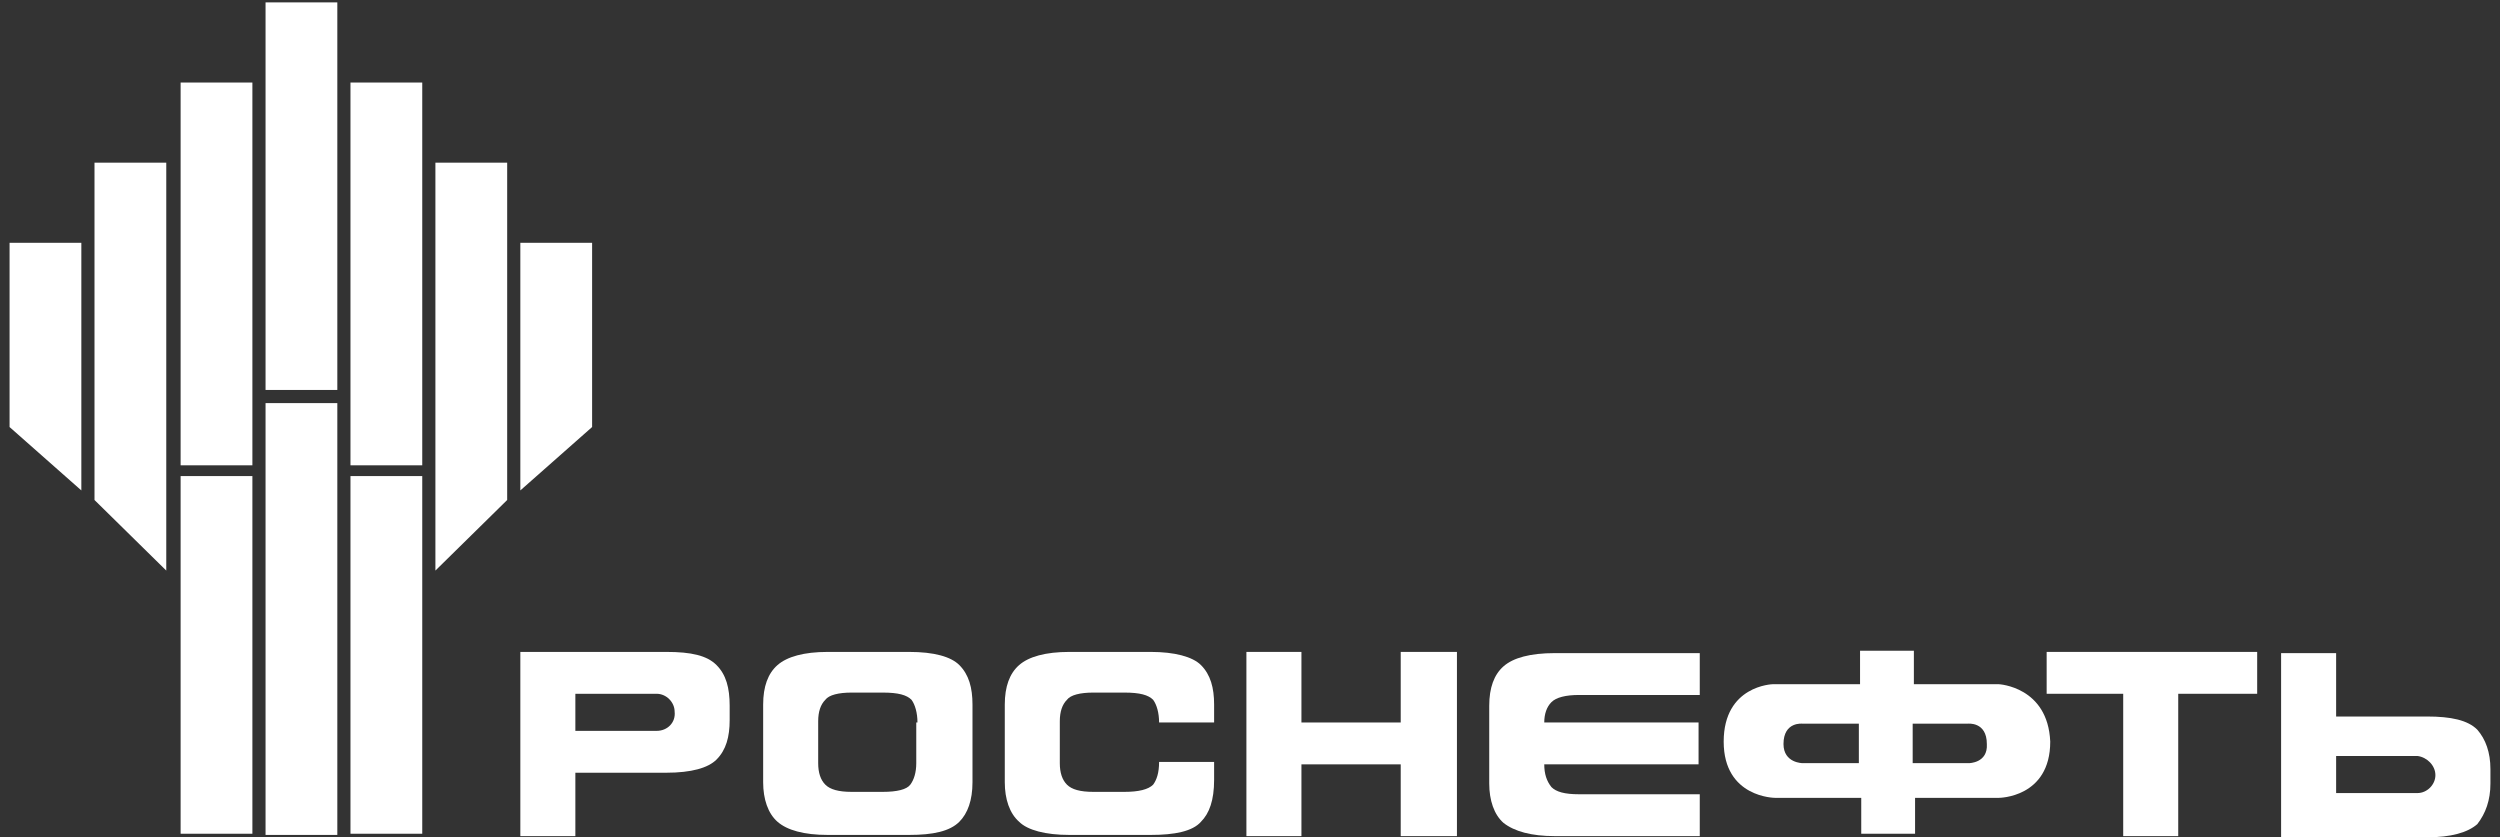
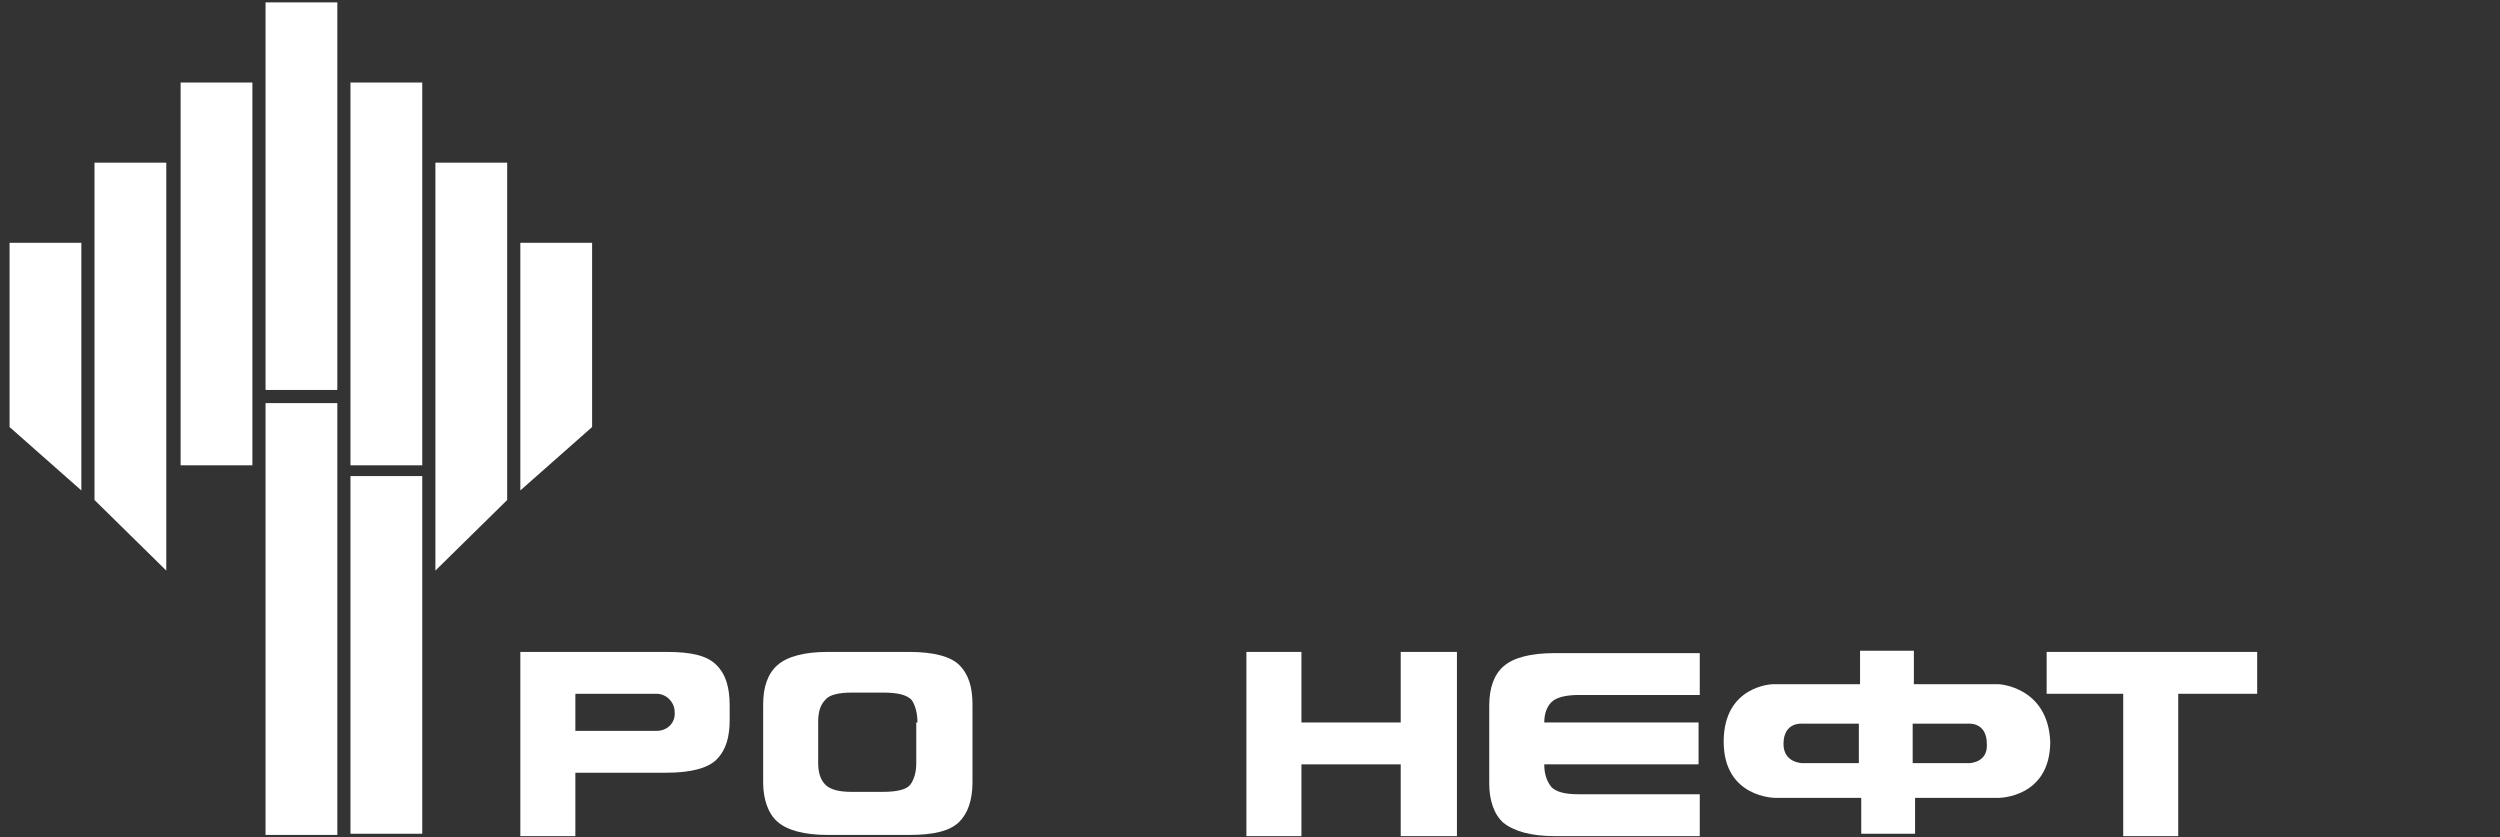
<svg xmlns="http://www.w3.org/2000/svg" width="209" height="70" viewBox="0 0 209 70" fill="none">
  <rect x="0" y="0" width="209" height="70" fill="#333333" stroke="none" />
-   <path d="M21.1 39.8H15.1V69.7H21.1V39.8Z" fill="white" />
+   <path d="M21.1 39.8H15.1V69.7V39.8Z" fill="white" />
  <path d="M28.2 33.7H22.2V69.8H28.2V33.7Z" fill="white" />
  <path d="M35.3 39.8H29.3V69.7H35.3V39.8Z" fill="white" />
  <path d="M6.8 41L0.8 35.7V20.3H6.8V41Z" fill="white" />
  <path d="M13.9 47.7L7.9 41.8V13.6H13.9V47.7Z" fill="white" />
  <path d="M21.1 6.9H15.1V38.9H21.1V6.9Z" fill="white" />
  <path d="M28.2 0.2H22.2V32.6H28.2V0.2Z" fill="white" />
  <path d="M43.5 41L49.5 35.7V20.3H43.5V41Z" fill="white" />
  <path d="M36.4 47.7L42.4 41.8V13.6H36.4V47.7Z" fill="white" />
  <path d="M35.3 6.9H29.3V38.9H35.3V6.9Z" fill="white" />
  <path d="M76.7 60.4C76.7 59.6 76.5 58.9 76.2 58.5C75.8 58.1 75.1 57.9 73.8 57.9H71.2C70.1 57.9 69.3 58.1 69 58.5C68.6 58.9 68.4 59.5 68.4 60.3V63.8C68.4 64.6 68.6 65.2 69 65.6C69.4 66 70.1 66.2 71.2 66.2H73.8C75 66.2 75.8 66 76.1 65.6C76.4 65.2 76.6 64.6 76.6 63.8V60.4H76.7ZM80.2 68.7C79.4 69.5 78 69.8 76 69.8H69.2C67.2 69.8 65.8 69.4 65 68.7C64.2 68 63.8 66.8 63.8 65.4V58.9C63.8 57.4 64.2 56.3 65 55.6C65.8 54.9 67.2 54.5 69.2 54.5H76C78.1 54.5 79.5 54.9 80.2 55.6C81 56.4 81.3 57.5 81.3 58.9V65.4C81.3 66.9 80.9 68 80.2 68.7Z" fill="white" />
-   <path d="M100.4 68.7C99.7 69.5 98.2 69.8 96.2 69.8H89.4C87.4 69.8 85.9 69.4 85.2 68.7C84.4 68 84 66.8 84 65.4V58.9C84 57.4 84.4 56.3 85.2 55.6C86 54.9 87.4 54.5 89.4 54.5H96.2C98.2 54.5 99.7 54.9 100.4 55.6C101.2 56.4 101.5 57.5 101.5 58.9V60.4H96.9C96.9 59.6 96.7 58.9 96.4 58.5C96 58.1 95.3 57.9 94 57.9H91.4C90.3 57.9 89.5 58.1 89.2 58.5C88.8 58.9 88.6 59.5 88.6 60.3V63.8C88.6 64.6 88.8 65.2 89.2 65.6C89.6 66 90.3 66.2 91.4 66.2H94C95.2 66.2 96 66 96.4 65.6C96.7 65.2 96.9 64.6 96.9 63.7H101.5V65.2C101.5 66.9 101.1 68 100.4 68.7Z" fill="white" />
  <path d="M108.8 69.9H104.2V65.5V58.9V54.5H108.8V60.4H117.1V54.5H121.8V58.9V65.5V69.9H117.1V63.9H108.8V69.9Z" fill="white" />
  <path d="M130.4 63.9H129.1C129.1 64.7 129.3 65.3 129.7 65.8C130.1 66.2 130.8 66.4 132 66.4H134.6H142.1V69.9H136.8H130C128 69.9 126.6 69.5 125.7 68.8C124.9 68.1 124.5 66.9 124.5 65.5V59C124.5 57.5 124.9 56.4 125.7 55.7C126.5 55 127.9 54.6 130 54.6H136.8H142.1V58.1H134.6H132C130.9 58.1 130.1 58.3 129.7 58.7C129.3 59.1 129.1 59.7 129.1 60.4H130.4H142V63.9H130.4Z" fill="white" />
  <path d="M177.5 58H171.1V54.5H176.4H183.2H188.7V58H182.1V69.9H177.5V58Z" fill="white" />
  <path d="M149.1 62.2C149.1 60.3 150.7 60.5 150.7 60.5H155.4V63.8H150.7C150.7 63.8 149.1 63.8 149.1 62.2ZM164.6 63.8H159.9V60.5H164.5C164.5 60.5 166.1 60.3 166.1 62.2C166.2 63.8 164.6 63.8 164.6 63.8ZM167.1 57.2H160V54.4H155.5V57.2H148.2C148.2 57.2 144.1 57.3 144.1 62C144.1 66.7 148.4 66.7 148.4 66.7H155.6V69.7H160.1V66.7H167.1C167.1 66.7 171.4 66.7 171.4 62C171.2 57.4 167.1 57.2 167.1 57.2Z" fill="white" />
  <path d="M54.9 61.1H48.1V58H54.9C55.7 58 56.4 58.7 56.4 59.5C56.5 60.4 55.8 61.1 54.9 61.1ZM59.9 55.6C59.1 54.8 57.8 54.5 55.7 54.5H43.5V69.9H48.1V64.6H55.7C57.8 64.6 59.2 64.2 59.9 63.5C60.7 62.7 61 61.6 61 60.2V59C61 57.5 60.7 56.4 59.9 55.6Z" fill="white" />
-   <path d="M203.6 64.8C203.6 65.6 202.9 66.3 202.1 66.3H195.3V63.2H202.1C202.9 63.3 203.6 64 203.6 64.8ZM208.2 65.5V64.3C208.2 62.9 207.8 61.8 207.1 61C206.3 60.2 204.9 59.9 202.9 59.9H195.3V54.6H190.7V70H202.9C204.9 70 206.3 69.6 207.1 68.9C207.8 68 208.2 66.9 208.2 65.5Z" fill="white" />
</svg>